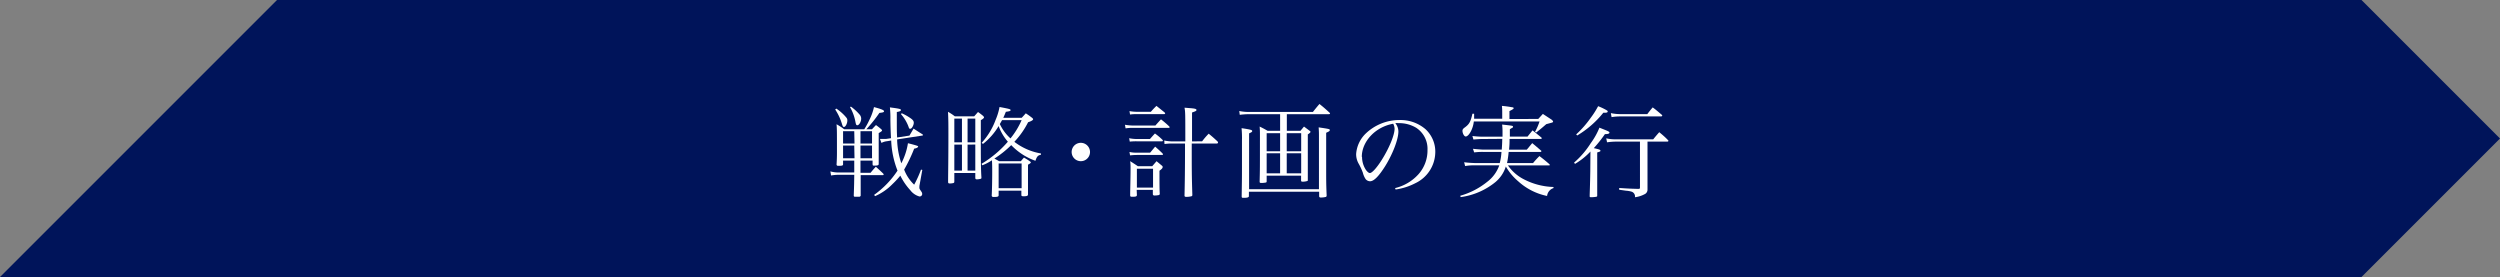
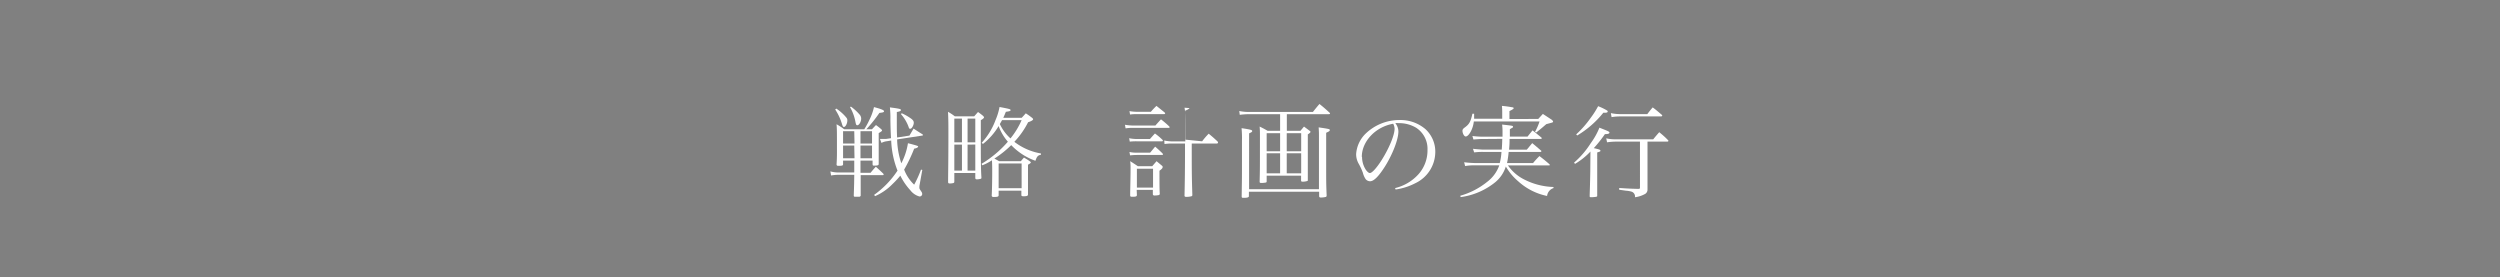
<svg xmlns="http://www.w3.org/2000/svg" viewBox="0 0 498.18 55.2">
  <rect x="0" y="0" width="498.18" height="55.2" fill="#808080" stroke="none" />
  <defs>
    <style>.cls-1{fill:#00145a;}.cls-2{fill:#fff;}</style>
  </defs>
  <title>ove-img03-sp</title>
  <g id="レイヤー_2" data-name="レイヤー 2">
    <g id="レイヤー_1-2" data-name="レイヤー 1">
      <g id="レイヤー_2-2" data-name="レイヤー 2">
        <g id="design">
-           <polygon class="cls-1" points="470.58 0 55.2 0 0 55.2 470.58 55.2 498.18 27.6 470.58 0" />
          <path class="cls-2" d="M171.47,32v2.44h2c.46-.56.6-.72,1.06-1.22.66.6.86.78,1.48,1.38a.8.8,0,0,1,.08.16.14.14,0,0,1-.14.14h-4.44V39c-.08.14-.14.2-.26.2h-.9c-.16,0-.2-.06-.22-.24.08-2.21.08-2.69.1-4.13h-3.14a9.16,9.16,0,0,0-1.48.14l-.14-.82a5.56,5.56,0,0,0,1.62.22h3.14V32H168v.74c0,.22-.14.28-.62.3H167a.27.27,0,0,1-.3-.22v0c.06-1,.08-1.52.08-2.44,0-4.3,0-4.66-.08-5.62a11.72,11.72,0,0,1,1.52,1h4a15.28,15.28,0,0,0,1-1.82,10.93,10.93,0,0,0,.94-2.6c1.52.4,2,.62,2,.82s-.18.26-.92.34a29.26,29.26,0,0,1-2.6,3.26h1.12c.34-.36.44-.48.8-.84.48.36.62.46,1.06.84.1.1.14.16.14.24s-.08.2-.66.52v6.22c-.08.22-.22.26-1,.26-.16,0-.2-.08-.22-.26V32Zm-4.82-10.36a9.15,9.15,0,0,1,1.82,1.58c.34.38.38.48.38.8,0,.6-.36,1.28-.68,1.28-.16,0-.24-.12-.38-.56a10.8,10.8,0,0,0-1.36-2.92Zm3.58,4.5H168V28.6h2.28Zm0,2.86H168v2.54h2.28Zm-.64-7.74a10.15,10.15,0,0,1,1.64,1.5,1.26,1.26,0,0,1,.38.84h0c0,.68-.42,1.36-.78,1.36-.18,0-.26-.12-.36-.64a9.19,9.19,0,0,0-1.1-3Zm4.18,4.88h-2.3V28.6h2.3Zm0,2.86h-2.3v2.54h2.3Zm5-1.22a16.1,16.1,0,0,0,.84,4.76,13.07,13.07,0,0,0,1.32-4c.66.16,1.62.42,1.86.52s.16.1.16.18-.22.3-.78.38a30.82,30.82,0,0,1-2,4.18,8.11,8.11,0,0,0,2,3,21.88,21.88,0,0,0,1.36-3l.26.06-.58,3.2v.16a.67.67,0,0,0,0,.2c0,.16,0,.18.36.72a.88.88,0,0,1,.2.51.5.5,0,0,1-.5.5h-.06a3.43,3.43,0,0,1-1.8-1.23,12.4,12.4,0,0,1-2-2.92,17.64,17.64,0,0,1-1.56,1.68,11,11,0,0,1-3.48,2.41l-.18-.26A18.3,18.3,0,0,0,178.85,34a18.12,18.12,0,0,1-1.26-6l-.84.14a3,3,0,0,0-1.1.34l-.3-.8h.56c.23,0,.47,0,.7,0l.94-.14c-.06-1.16-.1-2.3-.12-3.68a18.4,18.4,0,0,0-.1-2.46c1.86.24,2.2.32,2.2.52s-.24.3-.82.4V24.4c0,1.08,0,1.88.06,3l2.46-.38.82-1.4c.6.4,1.18.78,1.74,1.12.09.06.13.12.13.16a.14.14,0,0,1-.15.12Zm.9-5.22a10,10,0,0,1,1.78,1c.46.32.64.56.64.9,0,.5-.4,1.2-.68,1.2s-.24-.08-.44-.6a8,8,0,0,0-1.42-2.3Z" />
          <path class="cls-2" d="M190.17,36.18c0,.18-.06.26-.2.3a3.08,3.08,0,0,1-.68.08c-.26,0-.34-.06-.36-.26,0-1.6.06-4.18.06-9.44,0-1.88,0-3.16-.08-4.58a10.33,10.33,0,0,1,1.36.9h3.86l.76-.86c.46.32.58.42,1,.76.14.14.2.24.2.32s-.16.3-.64.54v3.6c0,3.34,0,6.18.12,7.78,0,.2,0,.28-.18.32a3.07,3.07,0,0,1-.74.1c-.2,0-.28-.08-.3-.26v-1h-4.18Zm1.52-7.82V23.64h-1.52v4.72Zm0,.46h-1.52V34h1.52Zm2.66-5.18h-1.54v4.72h1.54Zm-1.54,5.18V34h1.54V28.8Zm10.78-5.34c.36-.38.48-.52.82-.9.58.38.74.5,1.26.9.14.12.2.2.2.3s-.24.34-1,.58a16.33,16.33,0,0,1-2.74,3.9,11.93,11.93,0,0,0,5.3,2.32v.26c-.62.12-.8.34-1.1,1.2a12.43,12.43,0,0,1-4.82-3.12,20.17,20.17,0,0,1-3.36,2.68c.42.22.48.26.94.52h4.34c.28-.34.36-.44.62-.72.5.3.66.38,1.14.72.16.12.22.18.22.24s0,.16-.56.46v5.91c0,.3-.2.38-.88.38-.36,0-.44-.06-.44-.28V38H199v.89c0,.28-.18.34-.76.36H198c-.26,0-.36-.08-.38-.28.06-.94.1-3.17.1-4.69,0-.58,0-1.88-.06-2.34a9.22,9.22,0,0,1-1.92,1l-.14-.3a21.71,21.71,0,0,0,5.24-4.4A10,10,0,0,1,199,25.12a12.81,12.81,0,0,1-3.12,3.56l-.26-.22a13.81,13.81,0,0,0,2.78-4.58,12,12,0,0,0,.78-2.56c2,.38,2.2.44,2.2.62s-.18.24-.94.34c-.24.58-.32.8-.52,1.2ZM199,37.5h4.58V32.58H199Zm.68-13.56c-.16.3-.24.42-.44.78a8.93,8.93,0,0,0,2.12,2.86,15.57,15.57,0,0,0,2.22-3.64Z" />
-           <path class="cls-2" d="M217.21,30.28a1.83,1.83,0,1,1-1.84-1.82h0A1.84,1.84,0,0,1,217.21,30.28Z" />
-           <path class="cls-2" d="M224.17,24.86a10.15,10.15,0,0,0,1.74.16h4.32c.48-.54.64-.72,1.12-1.24A19.47,19.47,0,0,1,233,25.2a.29.29,0,0,1,.08.14.17.17,0,0,1-.14.14h-7.12a8.57,8.57,0,0,0-1.52.1Zm.84,2.68a7.44,7.44,0,0,0,1.56.16h2.58c.44-.48.56-.64,1-1.1a12.83,12.83,0,0,1,1.5,1.26.25.25,0,0,1,.08.18c0,.06-.08.12-.16.12h-5a11.4,11.4,0,0,0-1.44.06Zm.06-5.4a9.51,9.51,0,0,0,1.5.14h2.76a15.61,15.61,0,0,1,1.12-1.18l1.62,1.3c.08.1.12.16.12.2a.21.21,0,0,1-.2.14h-5.42a9.13,9.13,0,0,0-1.38.08Zm0,8.14a5.83,5.83,0,0,0,1.5.14h2.62l1-1.2c.64.56.84.74,1.44,1.32.08.1.12.16.12.2a.15.15,0,0,1-.16.14h-5a13,13,0,0,0-1.4.08Zm1.48,8.55c0,.32-.18.38-1,.38-.24,0-.32-.06-.34-.26,0-1,.08-3.47.08-5.31,0-.51,0-1-.08-1.52.68.42.88.56,1.54,1h2.86l.86-1,1.2,1v.12a.33.33,0,0,1,0,.14c0,.12-.22.36-.62.64v.56c0,1.48,0,3.34.06,4,0,.18-.06.26-.22.3a4.47,4.47,0,0,1-.82.08c-.22,0-.32-.08-.34-.27v-.86h-3.22Zm0-1.45h3.22V33.62h-3.22Zm13-9.22a14.58,14.58,0,0,1,1.31-1.52c.78.64,1,.84,1.74,1.52a.42.42,0,0,1,.12.26c0,.1-.12.18-.24.18h-5c0,5.58,0,6.34.12,10.23a.25.25,0,0,1-.18.28,4.21,4.21,0,0,1-1,.12c-.28,0-.38-.06-.38-.28.06-2.37.1-5.43.1-9.05V28.6h-2.46a9.79,9.79,0,0,0-1.62.1L232,28a8.49,8.49,0,0,0,1.74.18h2.46c0-5.64,0-5.86-.16-6.72l1,.08c1.06.08,1.38.16,1.38.36s-.1.24-.88.52v5.76Z" />
+           <path class="cls-2" d="M224.17,24.86a10.15,10.15,0,0,0,1.74.16h4.32c.48-.54.64-.72,1.12-1.24A19.47,19.47,0,0,1,233,25.2a.29.29,0,0,1,.08.14.17.17,0,0,1-.14.14h-7.12a8.57,8.57,0,0,0-1.52.1Zm.84,2.68a7.44,7.44,0,0,0,1.56.16h2.58c.44-.48.56-.64,1-1.1a12.83,12.83,0,0,1,1.5,1.26.25.25,0,0,1,.08.18c0,.06-.08.12-.16.12h-5a11.4,11.4,0,0,0-1.44.06Zm.06-5.4a9.51,9.51,0,0,0,1.5.14h2.76a15.61,15.61,0,0,1,1.12-1.18l1.62,1.3c.08.1.12.16.12.2a.21.21,0,0,1-.2.14h-5.42a9.13,9.13,0,0,0-1.38.08Zm0,8.14a5.83,5.83,0,0,0,1.5.14h2.62l1-1.2c.64.56.84.74,1.44,1.32.08.1.12.16.12.2a.15.15,0,0,1-.16.14h-5a13,13,0,0,0-1.4.08Zm1.48,8.55c0,.32-.18.38-1,.38-.24,0-.32-.06-.34-.26,0-1,.08-3.47.08-5.31,0-.51,0-1-.08-1.52.68.42.88.56,1.54,1h2.86l.86-1,1.2,1v.12a.33.33,0,0,1,0,.14c0,.12-.22.36-.62.64v.56c0,1.48,0,3.34.06,4,0,.18-.06.26-.22.3a4.47,4.47,0,0,1-.82.08c-.22,0-.32-.08-.34-.27v-.86h-3.22Zm0-1.45h3.22V33.62h-3.22Zm13-9.22a14.58,14.58,0,0,1,1.31-1.52c.78.64,1,.84,1.74,1.52a.42.42,0,0,1,.12.26c0,.1-.12.18-.24.18h-5c0,5.58,0,6.34.12,10.23a.25.25,0,0,1-.18.28,4.21,4.21,0,0,1-1,.12c-.28,0-.38-.06-.38-.28.06-2.37.1-5.43.1-9.05V28.6h-2.46a9.79,9.79,0,0,0-1.62.1L232,28a8.49,8.49,0,0,0,1.74.18h2.46c0-5.64,0-5.86-.16-6.72l1,.08s-.1.24-.88.52v5.76Z" />
          <path class="cls-2" d="M252.41,35v1.14c0,.16-.06.22-.2.24a4.78,4.78,0,0,1-.84.08c-.28,0-.36-.06-.36-.26v-.06c.06-2.38.06-2.38.06-9,0-.86,0-1.16-.06-1.92.7.34.92.46,1.58.84h2.5v-3.3h-5.76a14.52,14.52,0,0,0-2.28.12l-.1-.76a9.49,9.49,0,0,0,2.38.18h12.3c.56-.7.72-.9,1.3-1.58.88.7,1.14.94,2,1.72a.27.27,0,0,1,.11.18c0,.08-.11.14-.27.14h-8.34v3.3h2.72l.7-.84,1.12.84c.12.08.18.16.18.22s-.1.22-.54.5v9.08c0,.14,0,.18-.14.22a2.88,2.88,0,0,1-.92.12c-.2,0-.28-.06-.28-.22V35Zm-4.92-4.8V28a21.24,21.24,0,0,0-.08-2.46c1.74.26,2.12.36,2.12.56s-.16.26-.62.48V37.7h13.92V27c0-.42,0-.78-.06-1.62,2.14.32,2.22.34,2.22.54s-.13.26-.72.54V33.4c0,2.66,0,3.32.09,5.47V39a.27.27,0,0,1-.15.24,4.21,4.21,0,0,1-1,.12c-.24,0-.34-.08-.34-.3v-.85h-14v.89c0,.22-.32.32-1,.32-.36,0-.42,0-.44-.26.06-3.79.06-3.83.06-7.11Zm7.6-3.66h-2.68v3.6h2.68Zm0,4h-2.68v4h2.68Zm4.2-4h-2.88v3.6h2.88Zm0,4h-2.88v4h2.88Z" />
          <path class="cls-2" d="M278,37.48a9.12,9.12,0,0,0,4.68-2.78,7.12,7.12,0,0,0,1.78-4.82,5,5,0,0,0-2.26-4.42,6.58,6.58,0,0,0-3.46-.92,4.09,4.09,0,0,0-.7,0,2.64,2.64,0,0,1,.62,1.66c0,1.56-1.12,4.48-2.64,6.92-1.26,2-2.24,3-3,3a1.16,1.16,0,0,1-.88-.42,4,4,0,0,1-.56-1.28,11.91,11.91,0,0,0-.88-1.88,3.84,3.84,0,0,1-.46-1.82,6.27,6.27,0,0,1,1.8-4,9.69,9.69,0,0,1,6.88-2.8,7.61,7.61,0,0,1,5.16,1.84,6.09,6.09,0,0,1,1.93,4.7,6.92,6.92,0,0,1-4,6.06,12.18,12.18,0,0,1-3.9,1.24Zm-6.58-6.22a4.69,4.69,0,0,0,.8,2.64c.28.36.54.58.76.58.44,0,1.4-1.08,2.38-2.64,1.48-2.36,2.54-4.94,2.54-6.18a2.21,2.21,0,0,0-.28-1c-3.53.62-6.25,3.52-6.25,6.6Z" />
          <path class="cls-2" d="M295.39,27.7c-.34,0-.5,0-1.78.1l-.2-.7a19,19,0,0,0,2,.14h4v-1a11.27,11.27,0,0,0-.08-1.42c2.16.24,2.16.24,2.16.42s0,.16-.2.26l-.24.14-.18.12v1.46h3.52l1-1.24c.76.6,1,.8,1.76,1.42.06.06.08.1.08.14a.16.16,0,0,1-.18.14h-6.24a15.91,15.91,0,0,1-.1,2.14h3.54l1.08-1.3c.78.64,1,.84,1.82,1.54a.11.11,0,0,1,0,.08.18.18,0,0,1-.18.14h-6.34a18.26,18.26,0,0,1-.32,2.22h5.18a15.39,15.39,0,0,1,1.28-1.4c.84.64,1.1.86,1.94,1.58q.12.12.12.18a.11.11,0,0,1-.12.1h-8.22a8.58,8.58,0,0,0,3.08,2.72,13.64,13.64,0,0,0,6,1.58v.22a1.87,1.87,0,0,0-1.28,1.57,12.14,12.14,0,0,1-5.76-2.93,11.2,11.2,0,0,1-2.46-2.94,6.63,6.63,0,0,1-2.07,3.1,13.9,13.9,0,0,1-6.94,3L291,39a14.9,14.9,0,0,0,5.36-2.77,7,7,0,0,0,2.4-3.28h-4.9a9.3,9.3,0,0,0-1.9.14l-.2-.76c.7.09,1.4.14,2.1.16h5a11.14,11.14,0,0,0,.34-2.22H295.5a13.41,13.41,0,0,0-1.74.1l-.24-.72c.42.06,1.7.16,2,.16h3.74c.06-.9.08-1.2.1-2.14Zm11.14-4,.92-1,1.74,1.14c.18.16.3.28.3.38a.26.26,0,0,1-.09.16,3.24,3.24,0,0,1-.53.16l-.74.2c-.78.68-1.16,1-2,1.66l-.24-.14a11.39,11.39,0,0,0,.9-2.06h-13.1c-.14,1.48-1,3-1.62,3-.3,0-.64-.62-.64-1.14,0-.24.1-.4.46-.66.9-.66,1.16-1.12,1.52-2.74h.34v1h5.6v-1.2a11.6,11.6,0,0,0-.06-1.36,20.39,20.39,0,0,1,2.06.28c.2,0,.28.1.28.18s0,.16-.84.58v1.58Z" />
          <path class="cls-2" d="M316.93,30.2a13.83,13.83,0,0,1-3.08,2.46l-.18-.26A17.41,17.41,0,0,0,317,28.52a13.88,13.88,0,0,0,1.72-3.08l1,.4c.86.34,1,.44,1,.6s-.26.28-.76.28a.33.33,0,0,1-.14,0,26,26,0,0,1-2.22,2.8c1.08.24,1.32.32,1.32.5s-.08.18-.64.36V39c0,.16-.06.18-.24.22a7.58,7.58,0,0,1-.82.08c-.34,0-.44,0-.44-.18V39c0-.53.08-2.15.12-4.87Zm-2.84-3.42A20.43,20.43,0,0,0,317,23.46a16.83,16.83,0,0,0,1.46-2.3,11.3,11.3,0,0,1,1.82.88.54.54,0,0,1,.1.2c0,.12-.2.22-.42.22h-.46A19.36,19.36,0,0,1,314.29,27ZM322,28.22a12.92,12.92,0,0,0-1.76.14l-.16-.8a7.29,7.29,0,0,0,1.92.2h7.44c.52-.64.68-.82,1.2-1.42.61.5,1.2,1,1.76,1.6.06.08.08.12.08.14s-.1.14-.18.14h-4v9.51a1,1,0,0,1-.64,1,5.29,5.29,0,0,1-1.86.57,1,1,0,0,0-.68-1.11A5.28,5.28,0,0,0,324,38l-1.34-.19v-.35c1.54.1,2.14.14,3.8.18.28,0,.34-.06.34-.28V28.22Zm-1-5.68a9,9,0,0,0,2,.2h5.26c.46-.6.6-.78,1.08-1.34.8.6,1,.8,1.84,1.5a.35.35,0,0,1,.06.14c0,.08-.12.16-.24.16h-8a10.52,10.52,0,0,0-1.86.14Z" />
        </g>
      </g>
    </g>
  </g>
</svg>